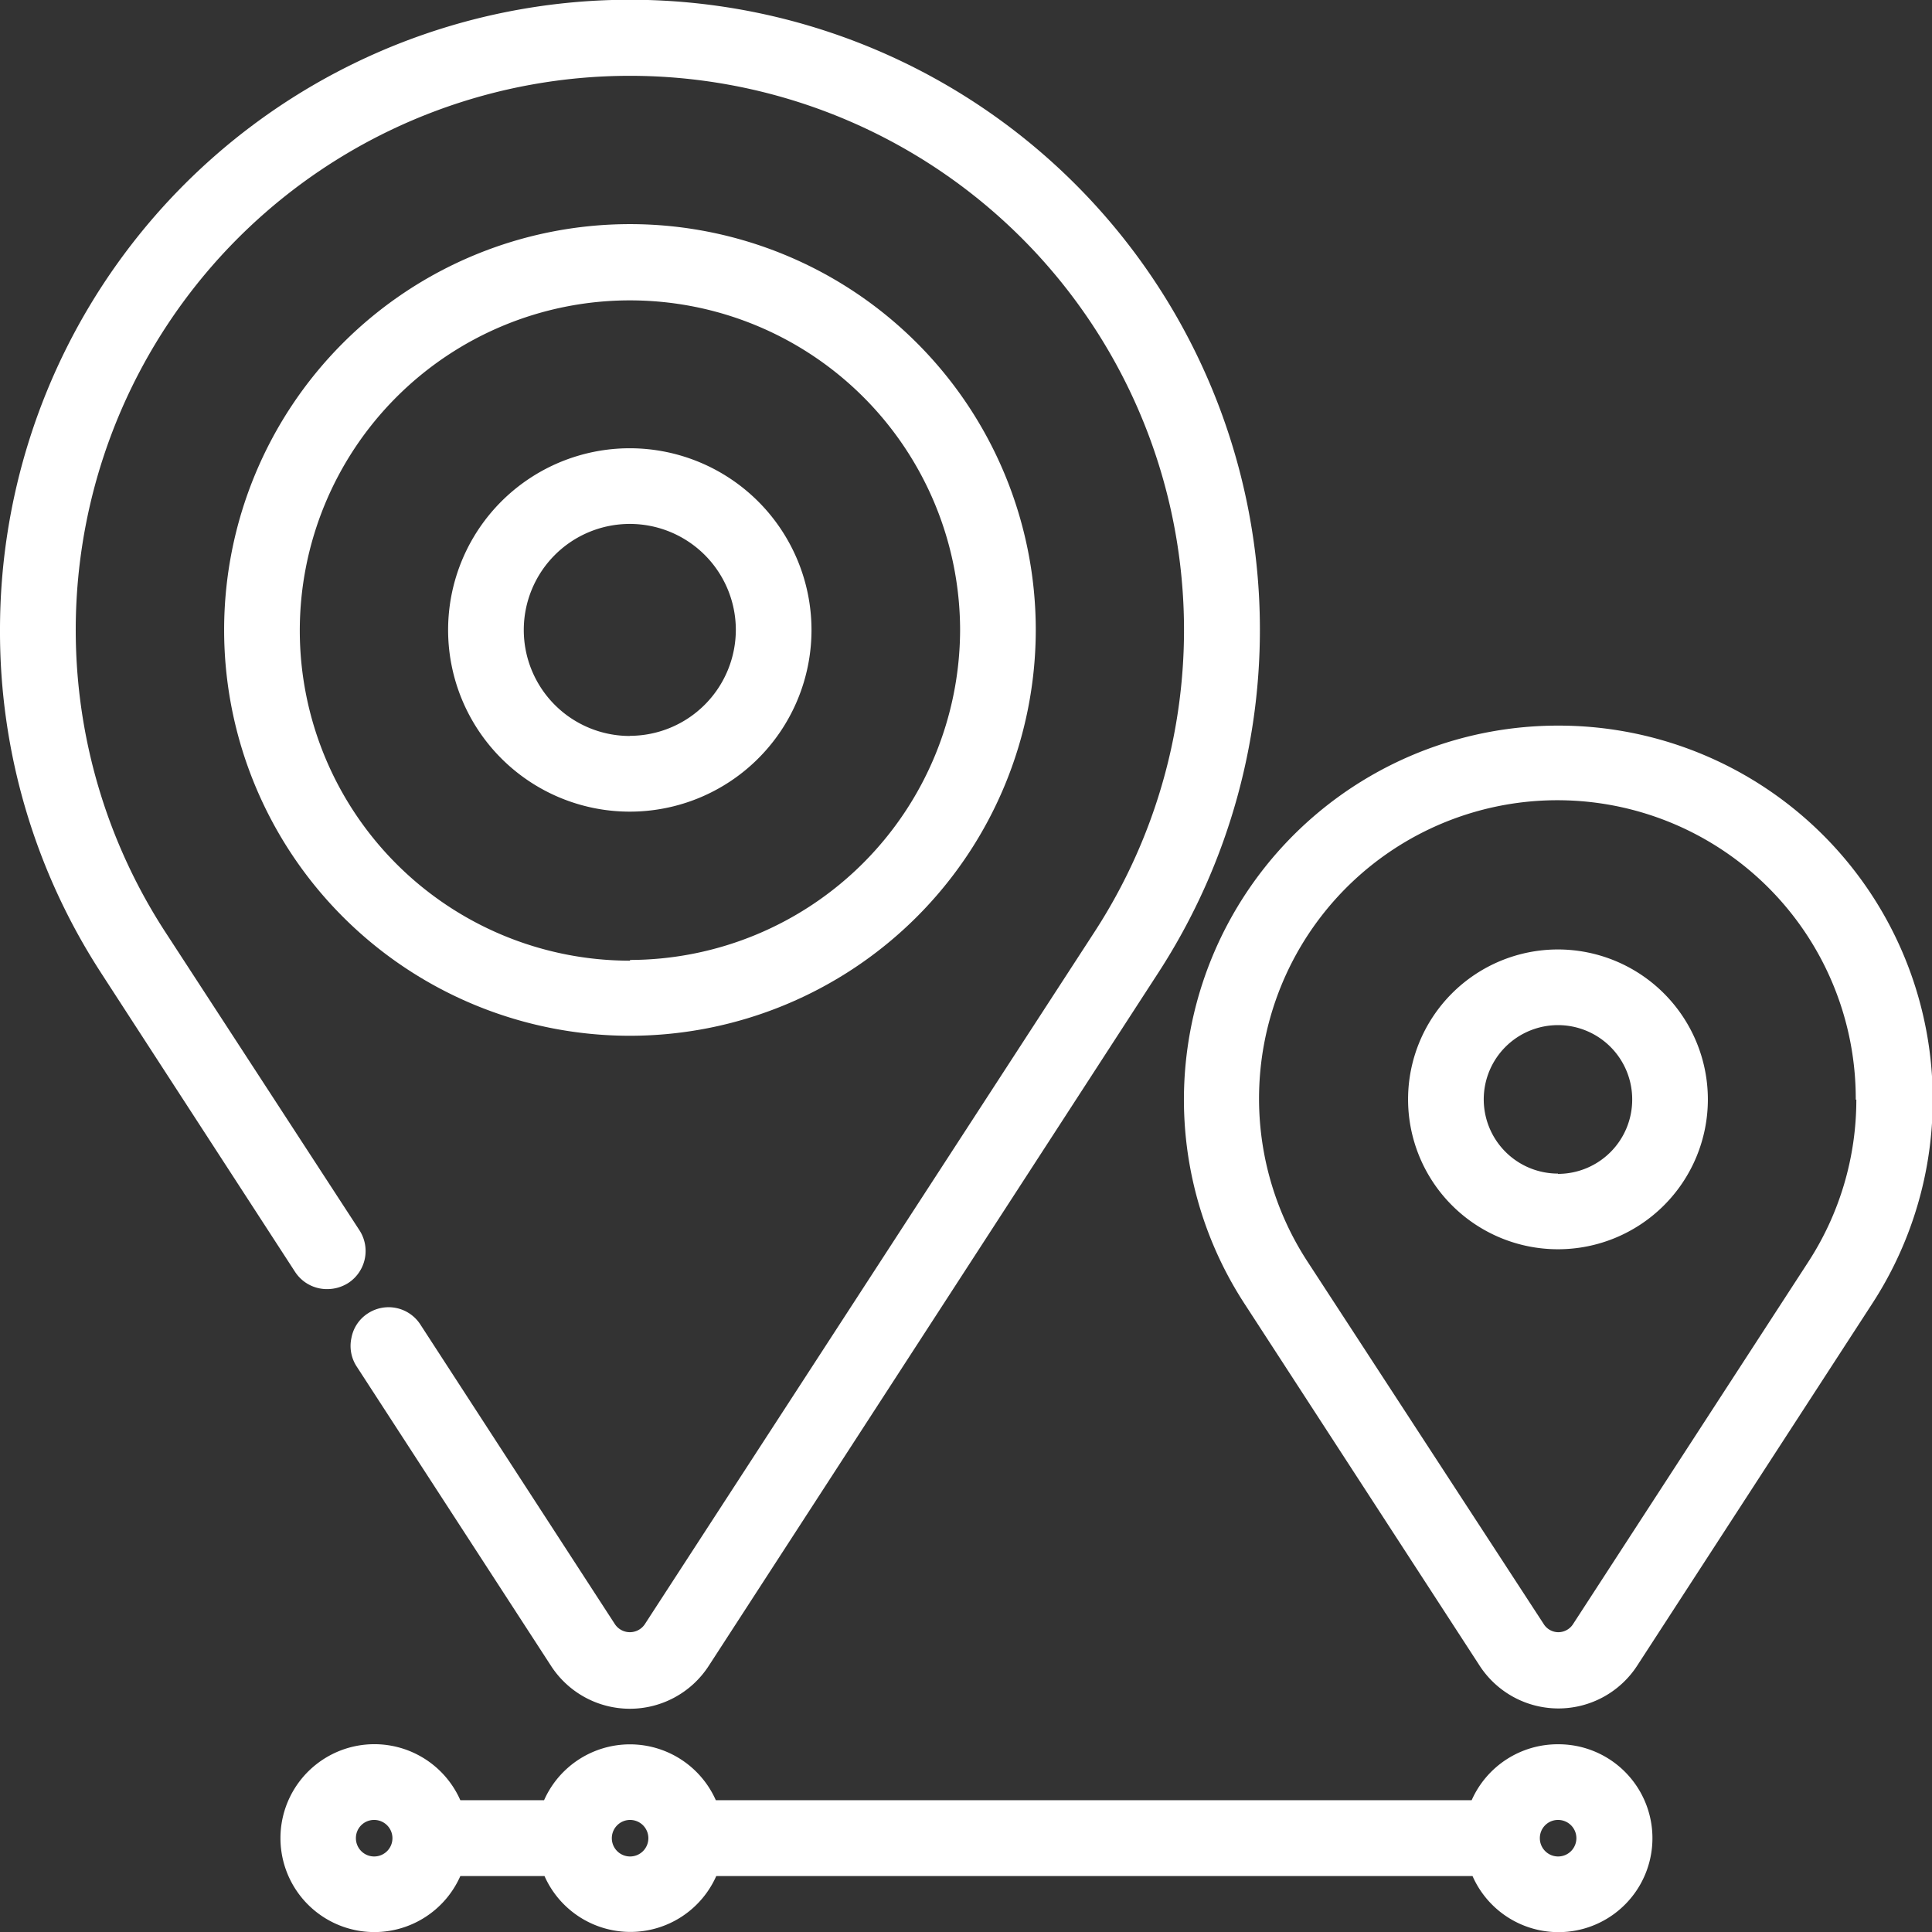
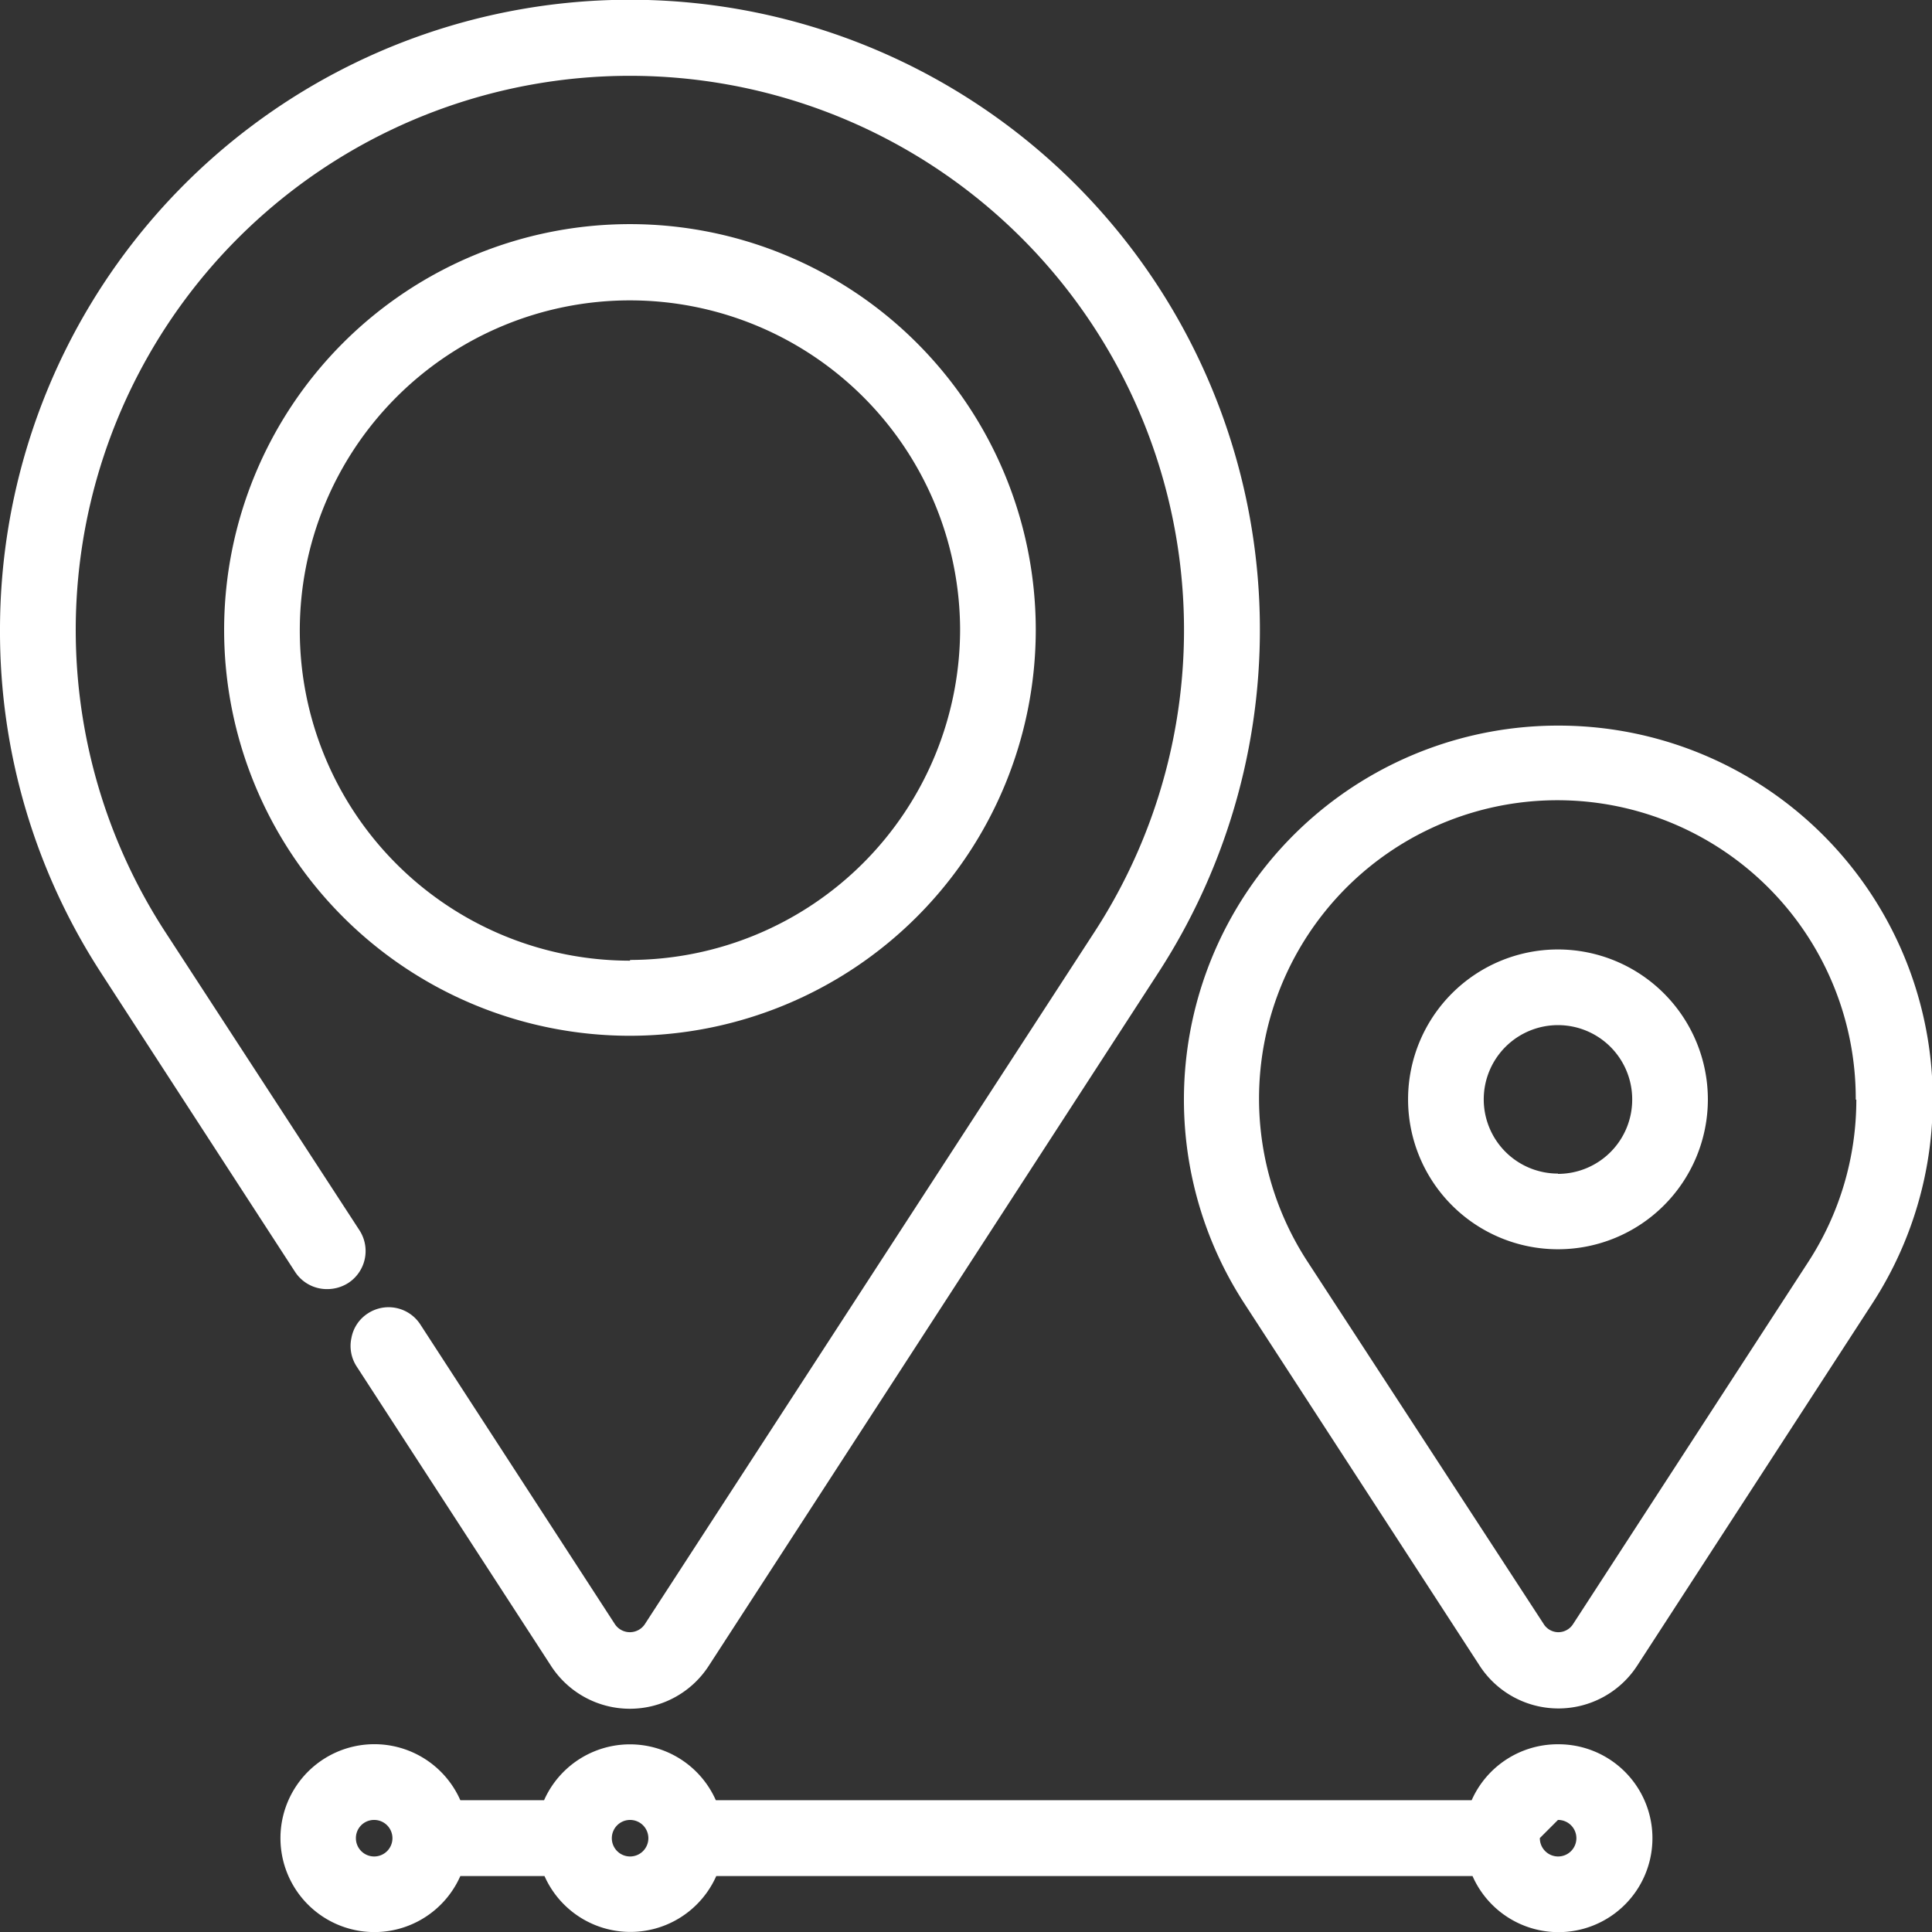
<svg xmlns="http://www.w3.org/2000/svg" id="Слой_1" data-name="Слой 1" viewBox="0 0 134.3 134.3">
  <rect x="0" y="0" width="134.3" height="134.3" fill="#333333" stroke="none" />
  <defs>
    <style>.cls-1{fill:#fff;}</style>
  </defs>
  <path class="cls-1" d="M72,43.78A28.21,28.21,0,1,0,43.79,72,28.23,28.23,0,0,0,72,43.78Zm-28.2,23a22.95,22.95,0,1,1,22.94-23A23,23,0,0,1,43.79,66.73Z" />
-   <path class="cls-1" d="M43.79,31.16A12.63,12.63,0,1,0,56.41,43.78,12.64,12.64,0,0,0,43.79,31.16Zm0,20a7.37,7.37,0,1,1,7.36-7.37A7.38,7.38,0,0,1,43.79,51.15Z" />
  <path class="cls-1" d="M22.76,89.61a2.72,2.72,0,0,0,1.44-.42A2.65,2.65,0,0,0,25,85.54L11.46,64.74a38.52,38.52,0,1,1,64.65,0s-31,47.72-31.27,48.14a1.25,1.25,0,0,1-2.11,0L29.22,92.07a2.63,2.63,0,0,0-3.65-.77A2.58,2.58,0,0,0,24.43,93a2.61,2.61,0,0,0,.37,2l13.51,20.81a6.53,6.53,0,0,0,10.95,0L80.53,67.6A43.79,43.79,0,1,0,0,43.78,43.53,43.53,0,0,0,7,67.59c.09.15,13.51,20.82,13.51,20.82A2.64,2.64,0,0,0,22.76,89.61Z" />
  <path class="cls-1" d="M108.3,50.44A26,26,0,0,0,86.48,90.58l16.35,25.17a6.53,6.53,0,0,0,11,0l16.34-25.17A26,26,0,0,0,108.3,50.44Zm20.74,26a20.68,20.68,0,0,1-3.34,11.28l-16.34,25.16a1.22,1.22,0,0,1-1.06.58,1.21,1.21,0,0,1-1-.58L90.91,87.73A20.74,20.74,0,1,1,129,76.44Z" />
-   <path class="cls-1" d="M108.3,121.25a6.54,6.54,0,0,0-6,3.89H49.76a6.53,6.53,0,0,0-11.94,0H32a6.53,6.53,0,1,0,0,5.27h5.85a6.53,6.53,0,0,0,11.94,0h52.57a6.53,6.53,0,1,0,6-9.16Zm0,5.26a1.27,1.27,0,1,1-1.26,1.26A1.26,1.26,0,0,1,108.3,126.51Zm-64.51,0a1.27,1.27,0,1,1-1.26,1.26A1.27,1.27,0,0,1,43.79,126.51Zm-17.79,0a1.27,1.27,0,1,1-1.26,1.26A1.26,1.26,0,0,1,26,126.51Z" />
+   <path class="cls-1" d="M108.3,121.25a6.54,6.54,0,0,0-6,3.89H49.76a6.53,6.53,0,0,0-11.94,0H32a6.53,6.53,0,1,0,0,5.27h5.85a6.53,6.53,0,0,0,11.94,0h52.57a6.53,6.53,0,1,0,6-9.16Zm0,5.26a1.27,1.27,0,1,1-1.26,1.26Zm-64.51,0a1.27,1.27,0,1,1-1.26,1.26A1.27,1.27,0,0,1,43.79,126.51Zm-17.79,0a1.27,1.27,0,1,1-1.26,1.26A1.26,1.26,0,0,1,26,126.51Z" />
  <path class="cls-1" d="M108.3,66a10.42,10.42,0,1,0,10.42,10.42A10.43,10.43,0,0,0,108.3,66Zm0,15.58a5.16,5.16,0,1,1,5.16-5.16A5.16,5.16,0,0,1,108.3,81.6Z" />
</svg>